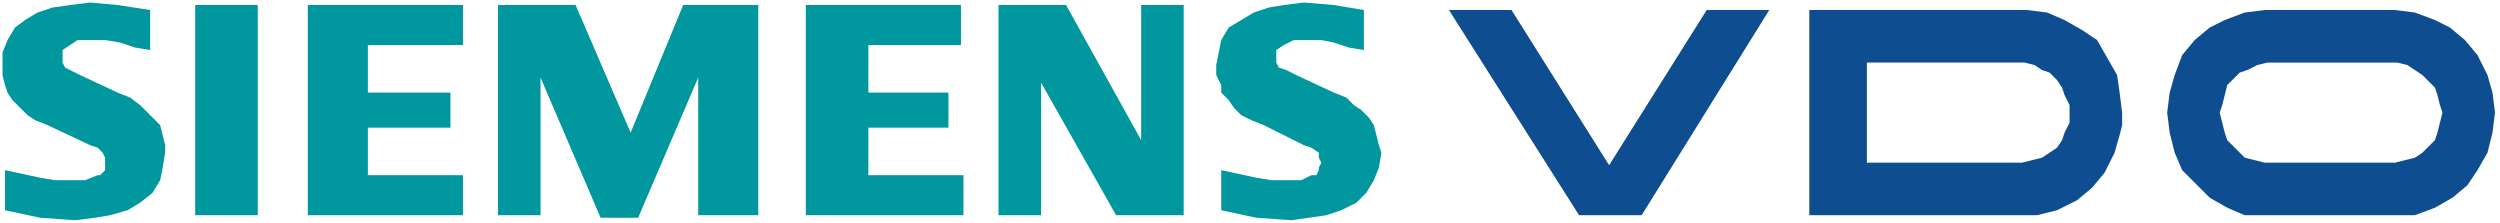
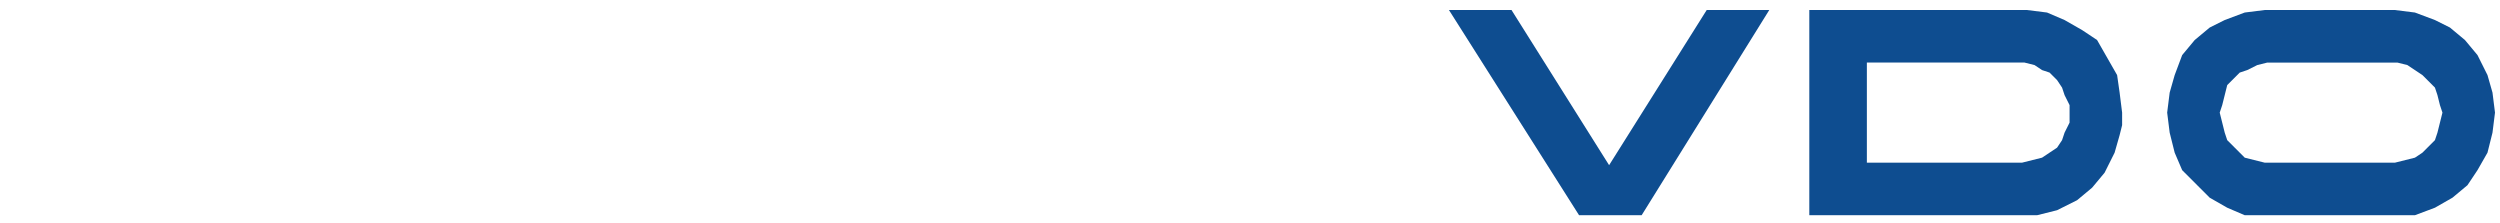
<svg xmlns="http://www.w3.org/2000/svg" width="451.67" height="40.243" viewBox="0 0 999 89">
  <path style="fill:#0e4d90;fill-rule:evenodd" d="m579 4 52 82h25l51-82h-25l-39 62-39-62h-25zM723 4v82h91l8-2 8-4 6-5 5-6 4-8 2-7 1-4v-5l-1-8-1-7-4-7-4-7-6-4-7-4-7-3-8-1h-87zm23 21v40h62l4-1 4-1 3-2 3-2 2-3 1-3 2-4v-7l-2-4-1-3-2-3-3-3-3-1-3-2-4-1h-63zM905 4l-8 1-8 3-6 3-6 5-5 6-3 8-2 7-1 8 1 8 2 8 3 7 6 6 5 5 7 4 7 3h68l8-3 7-4 6-5 4-6 4-7 2-8 1-8-1-8-2-7-4-8-5-6-6-5-6-3-8-3-8-1h-52zm1 21-4 1-4 2-3 1-3 3-2 2-1 4-1 4-1 3 1 4 1 4 1 3 2 2 3 3 2 2 4 1 4 1h52l4-1 4-1 3-2 2-2 3-3 1-3 1-4 1-4-1-3-1-4-1-3-3-3-2-2-3-2-3-2-4-1h-52z" />
-   <path style="fill:#00979e;fill-rule:evenodd" d="M60 4v16l-6-1-6-2-6-1H31l-3 2-3 2v5l1 2 2 1 4 2 15 7 5 2 4 3 2 2 3 3 3 3 1 4 1 4v3l-1 6-1 5-3 5-5 4-5 3-7 2-6 1-8 1-14-1-14-3V68l14 3 6 1h12l5-2h1l2-2v-5l-1-2-2-2-3-1-17-8-5-2-3-2-3-3-3-3-2-3-1-3-1-4v-9l2-5 3-5 4-3 5-3 6-2 7-1 8-1 11 1 13 2zM103 2v84H78V2h25zM185 2v16h-38v19h33v14h-33v19h38v16h-62V2h62zM303 2v84h-24V31l-24 56h-15l-24-56v55h-17V2h31l22 51 21-51h30zM384 2v16h-37v19h32v14h-32v19h38v16h-63V2h62zM473 2v84h-27l-30-53v53h-17V2h27l30 54V2h17zM545 4v16l-6-1-6-2-5-1h-11l-4 2-3 2v5l1 2 3 1 4 2 15 7 5 2 3 3 3 2 3 3 2 3 1 4 1 4 1 3-1 6-2 5-3 5-4 4-6 3-6 2-7 1-7 1-14-1-14-3V68l14 3 6 1h12l4-2h2l1-2v-1l1-2-1-2v-2l-3-2-3-1-16-8-5-2-4-2-3-3-2-3-3-3v-3l-2-4v-4l1-5 1-5 3-5 5-3 5-3 6-2 6-1 8-1 12 1 12 2z" />
</svg>